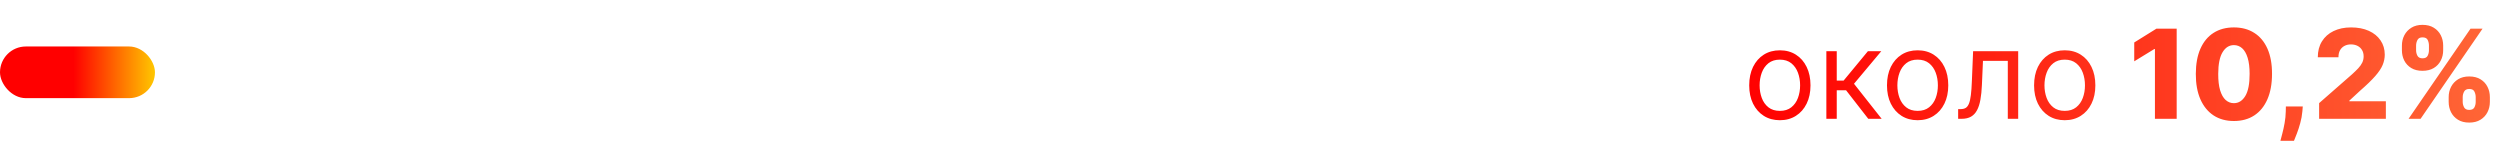
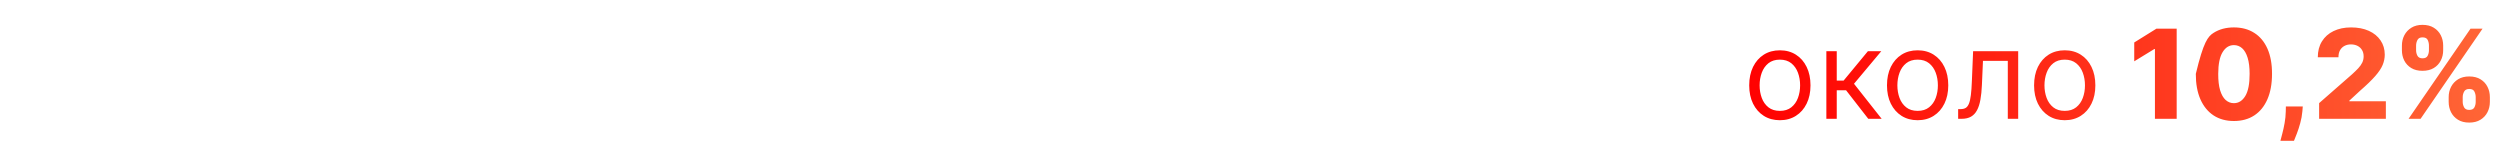
<svg xmlns="http://www.w3.org/2000/svg" width="484" height="29" viewBox="0 0 484 29" fill="none">
-   <rect y="9" width="30" height="10" rx="5" fill="url(#paint0_linear_3467_4257)" />
-   <path d="M344.581 23.273C343.399 23.273 342.362 22.991 341.47 22.429C340.584 21.866 339.891 21.079 339.391 20.068C338.896 19.057 338.649 17.875 338.649 16.523C338.649 15.159 338.896 13.969 339.391 12.952C339.891 11.935 340.584 11.145 341.47 10.582C342.362 10.02 343.399 9.739 344.581 9.739C345.763 9.739 346.797 10.02 347.683 10.582C348.575 11.145 349.268 11.935 349.763 12.952C350.263 13.969 350.513 15.159 350.513 16.523C350.513 17.875 350.263 19.057 349.763 20.068C349.268 21.079 348.575 21.866 347.683 22.429C346.797 22.991 345.763 23.273 344.581 23.273ZM344.581 21.466C345.479 21.466 346.217 21.236 346.797 20.776C347.376 20.315 347.805 19.71 348.084 18.96C348.362 18.21 348.501 17.398 348.501 16.523C348.501 15.648 348.362 14.832 348.084 14.077C347.805 13.321 347.376 12.71 346.797 12.244C346.217 11.778 345.479 11.546 344.581 11.546C343.683 11.546 342.945 11.778 342.365 12.244C341.786 12.71 341.357 13.321 341.078 14.077C340.8 14.832 340.661 15.648 340.661 16.523C340.661 17.398 340.8 18.21 341.078 18.96C341.357 19.71 341.786 20.315 342.365 20.776C342.945 21.236 343.683 21.466 344.581 21.466ZM353.583 23V9.909H355.594V15.602H356.924L361.629 9.909H364.219L358.935 16.216L364.288 23H361.697L357.401 17.477H355.594V23H353.583ZM371.253 23.273C370.071 23.273 369.034 22.991 368.142 22.429C367.256 21.866 366.562 21.079 366.062 20.068C365.568 19.057 365.321 17.875 365.321 16.523C365.321 15.159 365.568 13.969 366.062 12.952C366.562 11.935 367.256 11.145 368.142 10.582C369.034 10.02 370.071 9.739 371.253 9.739C372.435 9.739 373.469 10.02 374.355 10.582C375.247 11.145 375.94 11.935 376.435 12.952C376.935 13.969 377.185 15.159 377.185 16.523C377.185 17.875 376.935 19.057 376.435 20.068C375.94 21.079 375.247 21.866 374.355 22.429C373.469 22.991 372.435 23.273 371.253 23.273ZM371.253 21.466C372.151 21.466 372.889 21.236 373.469 20.776C374.048 20.315 374.477 19.71 374.756 18.96C375.034 18.21 375.173 17.398 375.173 16.523C375.173 15.648 375.034 14.832 374.756 14.077C374.477 13.321 374.048 12.71 373.469 12.244C372.889 11.778 372.151 11.546 371.253 11.546C370.355 11.546 369.616 11.778 369.037 12.244C368.457 12.71 368.028 13.321 367.75 14.077C367.472 14.832 367.332 15.648 367.332 16.523C367.332 17.398 367.472 18.21 367.75 18.96C368.028 19.71 368.457 20.315 369.037 20.776C369.616 21.236 370.355 21.466 371.253 21.466ZM379.096 23V21.125H379.573C379.965 21.125 380.292 21.048 380.553 20.895C380.815 20.736 381.025 20.46 381.184 20.068C381.349 19.671 381.474 19.119 381.559 18.415C381.65 17.704 381.715 16.801 381.755 15.704L381.994 9.909H390.721V23H388.71V11.784H383.903L383.698 16.454C383.653 17.528 383.556 18.474 383.408 19.293C383.266 20.105 383.048 20.787 382.752 21.338C382.462 21.889 382.076 22.304 381.593 22.582C381.11 22.861 380.505 23 379.778 23H379.096ZM399.729 23.273C398.548 23.273 397.511 22.991 396.619 22.429C395.732 21.866 395.039 21.079 394.539 20.068C394.045 19.057 393.798 17.875 393.798 16.523C393.798 15.159 394.045 13.969 394.539 12.952C395.039 11.935 395.732 11.145 396.619 10.582C397.511 10.02 398.548 9.739 399.729 9.739C400.911 9.739 401.945 10.02 402.832 10.582C403.724 11.145 404.417 11.935 404.911 12.952C405.411 13.969 405.661 15.159 405.661 16.523C405.661 17.875 405.411 19.057 404.911 20.068C404.417 21.079 403.724 21.866 402.832 22.429C401.945 22.991 400.911 23.273 399.729 23.273ZM399.729 21.466C400.627 21.466 401.366 21.236 401.945 20.776C402.525 20.315 402.954 19.71 403.232 18.96C403.511 18.21 403.65 17.398 403.65 16.523C403.65 15.648 403.511 14.832 403.232 14.077C402.954 13.321 402.525 12.71 401.945 12.244C401.366 11.778 400.627 11.546 399.729 11.546C398.832 11.546 398.093 11.778 397.513 12.244C396.934 12.71 396.505 13.321 396.227 14.077C395.948 14.832 395.809 15.648 395.809 16.523C395.809 17.398 395.948 18.21 396.227 18.96C396.505 19.71 396.934 20.315 397.513 20.776C398.093 21.236 398.832 21.466 399.729 21.466ZM421.405 5.545V23H417.195V9.483H417.092L413.189 11.869V8.222L417.493 5.545H421.405ZM432.482 23.426C430.96 23.426 429.647 23.065 428.545 22.344C427.442 21.616 426.593 20.574 425.996 19.216C425.4 17.852 425.104 16.213 425.11 14.298C425.116 12.383 425.414 10.758 426.005 9.423C426.602 8.082 427.448 7.062 428.545 6.364C429.647 5.659 430.96 5.307 432.482 5.307C434.005 5.307 435.317 5.659 436.42 6.364C437.528 7.062 438.38 8.082 438.977 9.423C439.573 10.764 439.869 12.389 439.863 14.298C439.863 16.219 439.565 17.861 438.968 19.224C438.371 20.588 437.522 21.631 436.42 22.352C435.323 23.068 434.011 23.426 432.482 23.426ZM432.482 19.974C433.391 19.974 434.127 19.511 434.69 18.585C435.252 17.653 435.531 16.224 435.525 14.298C435.525 13.037 435.397 11.997 435.141 11.179C434.886 10.355 434.531 9.741 434.076 9.338C433.621 8.935 433.09 8.733 432.482 8.733C431.579 8.733 430.849 9.19 430.292 10.105C429.735 11.014 429.454 12.412 429.448 14.298C429.442 15.577 429.565 16.636 429.815 17.477C430.07 18.318 430.428 18.946 430.888 19.361C431.349 19.77 431.88 19.974 432.482 19.974ZM445.816 20.614L445.739 21.56C445.671 22.344 445.532 23.108 445.322 23.852C445.117 24.602 444.898 25.276 444.665 25.872C444.433 26.469 444.248 26.932 444.112 27.261H441.487C441.577 26.932 441.7 26.469 441.853 25.872C442.012 25.276 442.16 24.602 442.296 23.852C442.433 23.102 442.509 22.341 442.526 21.568L442.543 20.614H445.816ZM448.982 23V19.966L455.349 14.392C455.826 13.96 456.232 13.565 456.567 13.207C456.903 12.844 457.158 12.48 457.335 12.117C457.511 11.747 457.599 11.347 457.599 10.915C457.599 10.432 457.494 10.02 457.283 9.679C457.073 9.332 456.783 9.065 456.414 8.878C456.045 8.69 455.621 8.597 455.144 8.597C454.661 8.597 454.238 8.696 453.874 8.895C453.511 9.088 453.227 9.369 453.022 9.739C452.823 10.108 452.724 10.557 452.724 11.085H448.727C448.727 9.898 448.994 8.872 449.528 8.009C450.062 7.145 450.812 6.48 451.778 6.014C452.749 5.543 453.877 5.307 455.161 5.307C456.485 5.307 457.636 5.528 458.613 5.972C459.59 6.415 460.346 7.034 460.88 7.83C461.42 8.619 461.69 9.537 461.69 10.582C461.69 11.247 461.556 11.906 461.289 12.56C461.022 13.213 460.542 13.935 459.849 14.724C459.161 15.514 458.184 16.46 456.917 17.562L454.829 19.489V19.599H461.903V23H448.982ZM474.062 19.727V18.807C474.062 18.091 474.216 17.429 474.523 16.821C474.835 16.213 475.287 15.724 475.878 15.355C476.469 14.986 477.19 14.801 478.043 14.801C478.912 14.801 479.642 14.986 480.233 15.355C480.83 15.719 481.278 16.204 481.58 16.812C481.886 17.415 482.04 18.079 482.04 18.807V19.727C482.04 20.443 481.886 21.105 481.58 21.713C481.273 22.321 480.821 22.81 480.224 23.179C479.628 23.548 478.901 23.733 478.043 23.733C477.179 23.733 476.452 23.548 475.861 23.179C475.27 22.81 474.821 22.321 474.514 21.713C474.213 21.105 474.062 20.443 474.062 19.727ZM476.781 18.807V19.727C476.781 20.091 476.869 20.44 477.045 20.776C477.227 21.111 477.56 21.278 478.043 21.278C478.537 21.278 478.869 21.116 479.04 20.793C479.21 20.463 479.295 20.108 479.295 19.727V18.807C479.295 18.426 479.213 18.068 479.048 17.733C478.889 17.392 478.554 17.222 478.043 17.222C477.565 17.222 477.236 17.392 477.054 17.733C476.872 18.068 476.781 18.426 476.781 18.807ZM465.011 9.739V8.818C465.011 8.091 465.168 7.426 465.48 6.824C465.798 6.216 466.253 5.73 466.844 5.366C467.435 4.997 468.151 4.812 468.991 4.812C469.861 4.812 470.591 4.997 471.182 5.366C471.778 5.73 472.23 6.216 472.537 6.824C472.844 7.426 472.997 8.091 472.997 8.818V9.739C472.997 10.466 472.841 11.131 472.528 11.733C472.222 12.335 471.77 12.815 471.173 13.173C470.577 13.531 469.849 13.71 468.991 13.71C468.134 13.71 467.406 13.528 466.81 13.165C466.219 12.801 465.77 12.318 465.463 11.716C465.162 11.114 465.011 10.454 465.011 9.739ZM467.756 8.818V9.739C467.756 10.119 467.844 10.474 468.02 10.804C468.202 11.128 468.526 11.29 468.991 11.29C469.491 11.29 469.824 11.128 469.989 10.804C470.159 10.474 470.244 10.119 470.244 9.739V8.818C470.244 8.438 470.165 8.08 470.006 7.744C469.847 7.403 469.509 7.233 468.991 7.233C468.514 7.233 468.188 7.406 468.011 7.753C467.841 8.099 467.756 8.455 467.756 8.818ZM466.298 23L478.298 5.545H480.625L468.625 23H466.298Z" fill="url(#paint1_linear_3467_4257)" />
+   <path d="M344.581 23.273C343.399 23.273 342.362 22.991 341.47 22.429C340.584 21.866 339.891 21.079 339.391 20.068C338.896 19.057 338.649 17.875 338.649 16.523C338.649 15.159 338.896 13.969 339.391 12.952C339.891 11.935 340.584 11.145 341.47 10.582C342.362 10.02 343.399 9.739 344.581 9.739C345.763 9.739 346.797 10.02 347.683 10.582C348.575 11.145 349.268 11.935 349.763 12.952C350.263 13.969 350.513 15.159 350.513 16.523C350.513 17.875 350.263 19.057 349.763 20.068C349.268 21.079 348.575 21.866 347.683 22.429C346.797 22.991 345.763 23.273 344.581 23.273ZM344.581 21.466C345.479 21.466 346.217 21.236 346.797 20.776C347.376 20.315 347.805 19.71 348.084 18.96C348.362 18.21 348.501 17.398 348.501 16.523C348.501 15.648 348.362 14.832 348.084 14.077C347.805 13.321 347.376 12.71 346.797 12.244C346.217 11.778 345.479 11.546 344.581 11.546C343.683 11.546 342.945 11.778 342.365 12.244C341.786 12.71 341.357 13.321 341.078 14.077C340.8 14.832 340.661 15.648 340.661 16.523C340.661 17.398 340.8 18.21 341.078 18.96C341.357 19.71 341.786 20.315 342.365 20.776C342.945 21.236 343.683 21.466 344.581 21.466ZM353.583 23V9.909H355.594V15.602H356.924L361.629 9.909H364.219L358.935 16.216L364.288 23H361.697L357.401 17.477H355.594V23H353.583ZM371.253 23.273C370.071 23.273 369.034 22.991 368.142 22.429C367.256 21.866 366.562 21.079 366.062 20.068C365.568 19.057 365.321 17.875 365.321 16.523C365.321 15.159 365.568 13.969 366.062 12.952C366.562 11.935 367.256 11.145 368.142 10.582C369.034 10.02 370.071 9.739 371.253 9.739C372.435 9.739 373.469 10.02 374.355 10.582C375.247 11.145 375.94 11.935 376.435 12.952C376.935 13.969 377.185 15.159 377.185 16.523C377.185 17.875 376.935 19.057 376.435 20.068C375.94 21.079 375.247 21.866 374.355 22.429C373.469 22.991 372.435 23.273 371.253 23.273ZM371.253 21.466C372.151 21.466 372.889 21.236 373.469 20.776C374.048 20.315 374.477 19.71 374.756 18.96C375.034 18.21 375.173 17.398 375.173 16.523C375.173 15.648 375.034 14.832 374.756 14.077C374.477 13.321 374.048 12.71 373.469 12.244C372.889 11.778 372.151 11.546 371.253 11.546C370.355 11.546 369.616 11.778 369.037 12.244C368.457 12.71 368.028 13.321 367.75 14.077C367.472 14.832 367.332 15.648 367.332 16.523C367.332 17.398 367.472 18.21 367.75 18.96C368.028 19.71 368.457 20.315 369.037 20.776C369.616 21.236 370.355 21.466 371.253 21.466ZM379.096 23V21.125H379.573C379.965 21.125 380.292 21.048 380.553 20.895C380.815 20.736 381.025 20.46 381.184 20.068C381.349 19.671 381.474 19.119 381.559 18.415C381.65 17.704 381.715 16.801 381.755 15.704L381.994 9.909H390.721V23H388.71V11.784H383.903L383.698 16.454C383.653 17.528 383.556 18.474 383.408 19.293C383.266 20.105 383.048 20.787 382.752 21.338C382.462 21.889 382.076 22.304 381.593 22.582C381.11 22.861 380.505 23 379.778 23H379.096ZM399.729 23.273C398.548 23.273 397.511 22.991 396.619 22.429C395.732 21.866 395.039 21.079 394.539 20.068C394.045 19.057 393.798 17.875 393.798 16.523C393.798 15.159 394.045 13.969 394.539 12.952C395.039 11.935 395.732 11.145 396.619 10.582C397.511 10.02 398.548 9.739 399.729 9.739C400.911 9.739 401.945 10.02 402.832 10.582C403.724 11.145 404.417 11.935 404.911 12.952C405.411 13.969 405.661 15.159 405.661 16.523C405.661 17.875 405.411 19.057 404.911 20.068C404.417 21.079 403.724 21.866 402.832 22.429C401.945 22.991 400.911 23.273 399.729 23.273ZM399.729 21.466C400.627 21.466 401.366 21.236 401.945 20.776C402.525 20.315 402.954 19.71 403.232 18.96C403.511 18.21 403.65 17.398 403.65 16.523C403.65 15.648 403.511 14.832 403.232 14.077C402.954 13.321 402.525 12.71 401.945 12.244C401.366 11.778 400.627 11.546 399.729 11.546C398.832 11.546 398.093 11.778 397.513 12.244C396.934 12.71 396.505 13.321 396.227 14.077C395.948 14.832 395.809 15.648 395.809 16.523C395.809 17.398 395.948 18.21 396.227 18.96C396.505 19.71 396.934 20.315 397.513 20.776C398.093 21.236 398.832 21.466 399.729 21.466ZM421.405 5.545V23H417.195V9.483H417.092L413.189 11.869V8.222L417.493 5.545H421.405ZM432.482 23.426C430.96 23.426 429.647 23.065 428.545 22.344C427.442 21.616 426.593 20.574 425.996 19.216C425.4 17.852 425.104 16.213 425.11 14.298C426.602 8.082 427.448 7.062 428.545 6.364C429.647 5.659 430.96 5.307 432.482 5.307C434.005 5.307 435.317 5.659 436.42 6.364C437.528 7.062 438.38 8.082 438.977 9.423C439.573 10.764 439.869 12.389 439.863 14.298C439.863 16.219 439.565 17.861 438.968 19.224C438.371 20.588 437.522 21.631 436.42 22.352C435.323 23.068 434.011 23.426 432.482 23.426ZM432.482 19.974C433.391 19.974 434.127 19.511 434.69 18.585C435.252 17.653 435.531 16.224 435.525 14.298C435.525 13.037 435.397 11.997 435.141 11.179C434.886 10.355 434.531 9.741 434.076 9.338C433.621 8.935 433.09 8.733 432.482 8.733C431.579 8.733 430.849 9.19 430.292 10.105C429.735 11.014 429.454 12.412 429.448 14.298C429.442 15.577 429.565 16.636 429.815 17.477C430.07 18.318 430.428 18.946 430.888 19.361C431.349 19.77 431.88 19.974 432.482 19.974ZM445.816 20.614L445.739 21.56C445.671 22.344 445.532 23.108 445.322 23.852C445.117 24.602 444.898 25.276 444.665 25.872C444.433 26.469 444.248 26.932 444.112 27.261H441.487C441.577 26.932 441.7 26.469 441.853 25.872C442.012 25.276 442.16 24.602 442.296 23.852C442.433 23.102 442.509 22.341 442.526 21.568L442.543 20.614H445.816ZM448.982 23V19.966L455.349 14.392C455.826 13.96 456.232 13.565 456.567 13.207C456.903 12.844 457.158 12.48 457.335 12.117C457.511 11.747 457.599 11.347 457.599 10.915C457.599 10.432 457.494 10.02 457.283 9.679C457.073 9.332 456.783 9.065 456.414 8.878C456.045 8.69 455.621 8.597 455.144 8.597C454.661 8.597 454.238 8.696 453.874 8.895C453.511 9.088 453.227 9.369 453.022 9.739C452.823 10.108 452.724 10.557 452.724 11.085H448.727C448.727 9.898 448.994 8.872 449.528 8.009C450.062 7.145 450.812 6.48 451.778 6.014C452.749 5.543 453.877 5.307 455.161 5.307C456.485 5.307 457.636 5.528 458.613 5.972C459.59 6.415 460.346 7.034 460.88 7.83C461.42 8.619 461.69 9.537 461.69 10.582C461.69 11.247 461.556 11.906 461.289 12.56C461.022 13.213 460.542 13.935 459.849 14.724C459.161 15.514 458.184 16.46 456.917 17.562L454.829 19.489V19.599H461.903V23H448.982ZM474.062 19.727V18.807C474.062 18.091 474.216 17.429 474.523 16.821C474.835 16.213 475.287 15.724 475.878 15.355C476.469 14.986 477.19 14.801 478.043 14.801C478.912 14.801 479.642 14.986 480.233 15.355C480.83 15.719 481.278 16.204 481.58 16.812C481.886 17.415 482.04 18.079 482.04 18.807V19.727C482.04 20.443 481.886 21.105 481.58 21.713C481.273 22.321 480.821 22.81 480.224 23.179C479.628 23.548 478.901 23.733 478.043 23.733C477.179 23.733 476.452 23.548 475.861 23.179C475.27 22.81 474.821 22.321 474.514 21.713C474.213 21.105 474.062 20.443 474.062 19.727ZM476.781 18.807V19.727C476.781 20.091 476.869 20.44 477.045 20.776C477.227 21.111 477.56 21.278 478.043 21.278C478.537 21.278 478.869 21.116 479.04 20.793C479.21 20.463 479.295 20.108 479.295 19.727V18.807C479.295 18.426 479.213 18.068 479.048 17.733C478.889 17.392 478.554 17.222 478.043 17.222C477.565 17.222 477.236 17.392 477.054 17.733C476.872 18.068 476.781 18.426 476.781 18.807ZM465.011 9.739V8.818C465.011 8.091 465.168 7.426 465.48 6.824C465.798 6.216 466.253 5.73 466.844 5.366C467.435 4.997 468.151 4.812 468.991 4.812C469.861 4.812 470.591 4.997 471.182 5.366C471.778 5.73 472.23 6.216 472.537 6.824C472.844 7.426 472.997 8.091 472.997 8.818V9.739C472.997 10.466 472.841 11.131 472.528 11.733C472.222 12.335 471.77 12.815 471.173 13.173C470.577 13.531 469.849 13.71 468.991 13.71C468.134 13.71 467.406 13.528 466.81 13.165C466.219 12.801 465.77 12.318 465.463 11.716C465.162 11.114 465.011 10.454 465.011 9.739ZM467.756 8.818V9.739C467.756 10.119 467.844 10.474 468.02 10.804C468.202 11.128 468.526 11.29 468.991 11.29C469.491 11.29 469.824 11.128 469.989 10.804C470.159 10.474 470.244 10.119 470.244 9.739V8.818C470.244 8.438 470.165 8.08 470.006 7.744C469.847 7.403 469.509 7.233 468.991 7.233C468.514 7.233 468.188 7.406 468.011 7.753C467.841 8.099 467.756 8.455 467.756 8.818ZM466.298 23L478.298 5.545H480.625L468.625 23H466.298Z" fill="url(#paint1_linear_3467_4257)" />
  <defs>
    <linearGradient id="paint0_linear_3467_4257" x1="1.81604e-07" y1="14" x2="30" y2="14" gradientUnits="userSpaceOnUse">
      <stop offset="0.474" stop-color="#FF0000" />
      <stop offset="1" stop-color="#FFC700" />
    </linearGradient>
    <linearGradient id="paint1_linear_3467_4257" x1="337" y1="14.5" x2="484" y2="14.5" gradientUnits="userSpaceOnUse">
      <stop stop-color="#FF0000" />
      <stop offset="1" stop-color="#FF6737" />
    </linearGradient>
  </defs>
</svg>